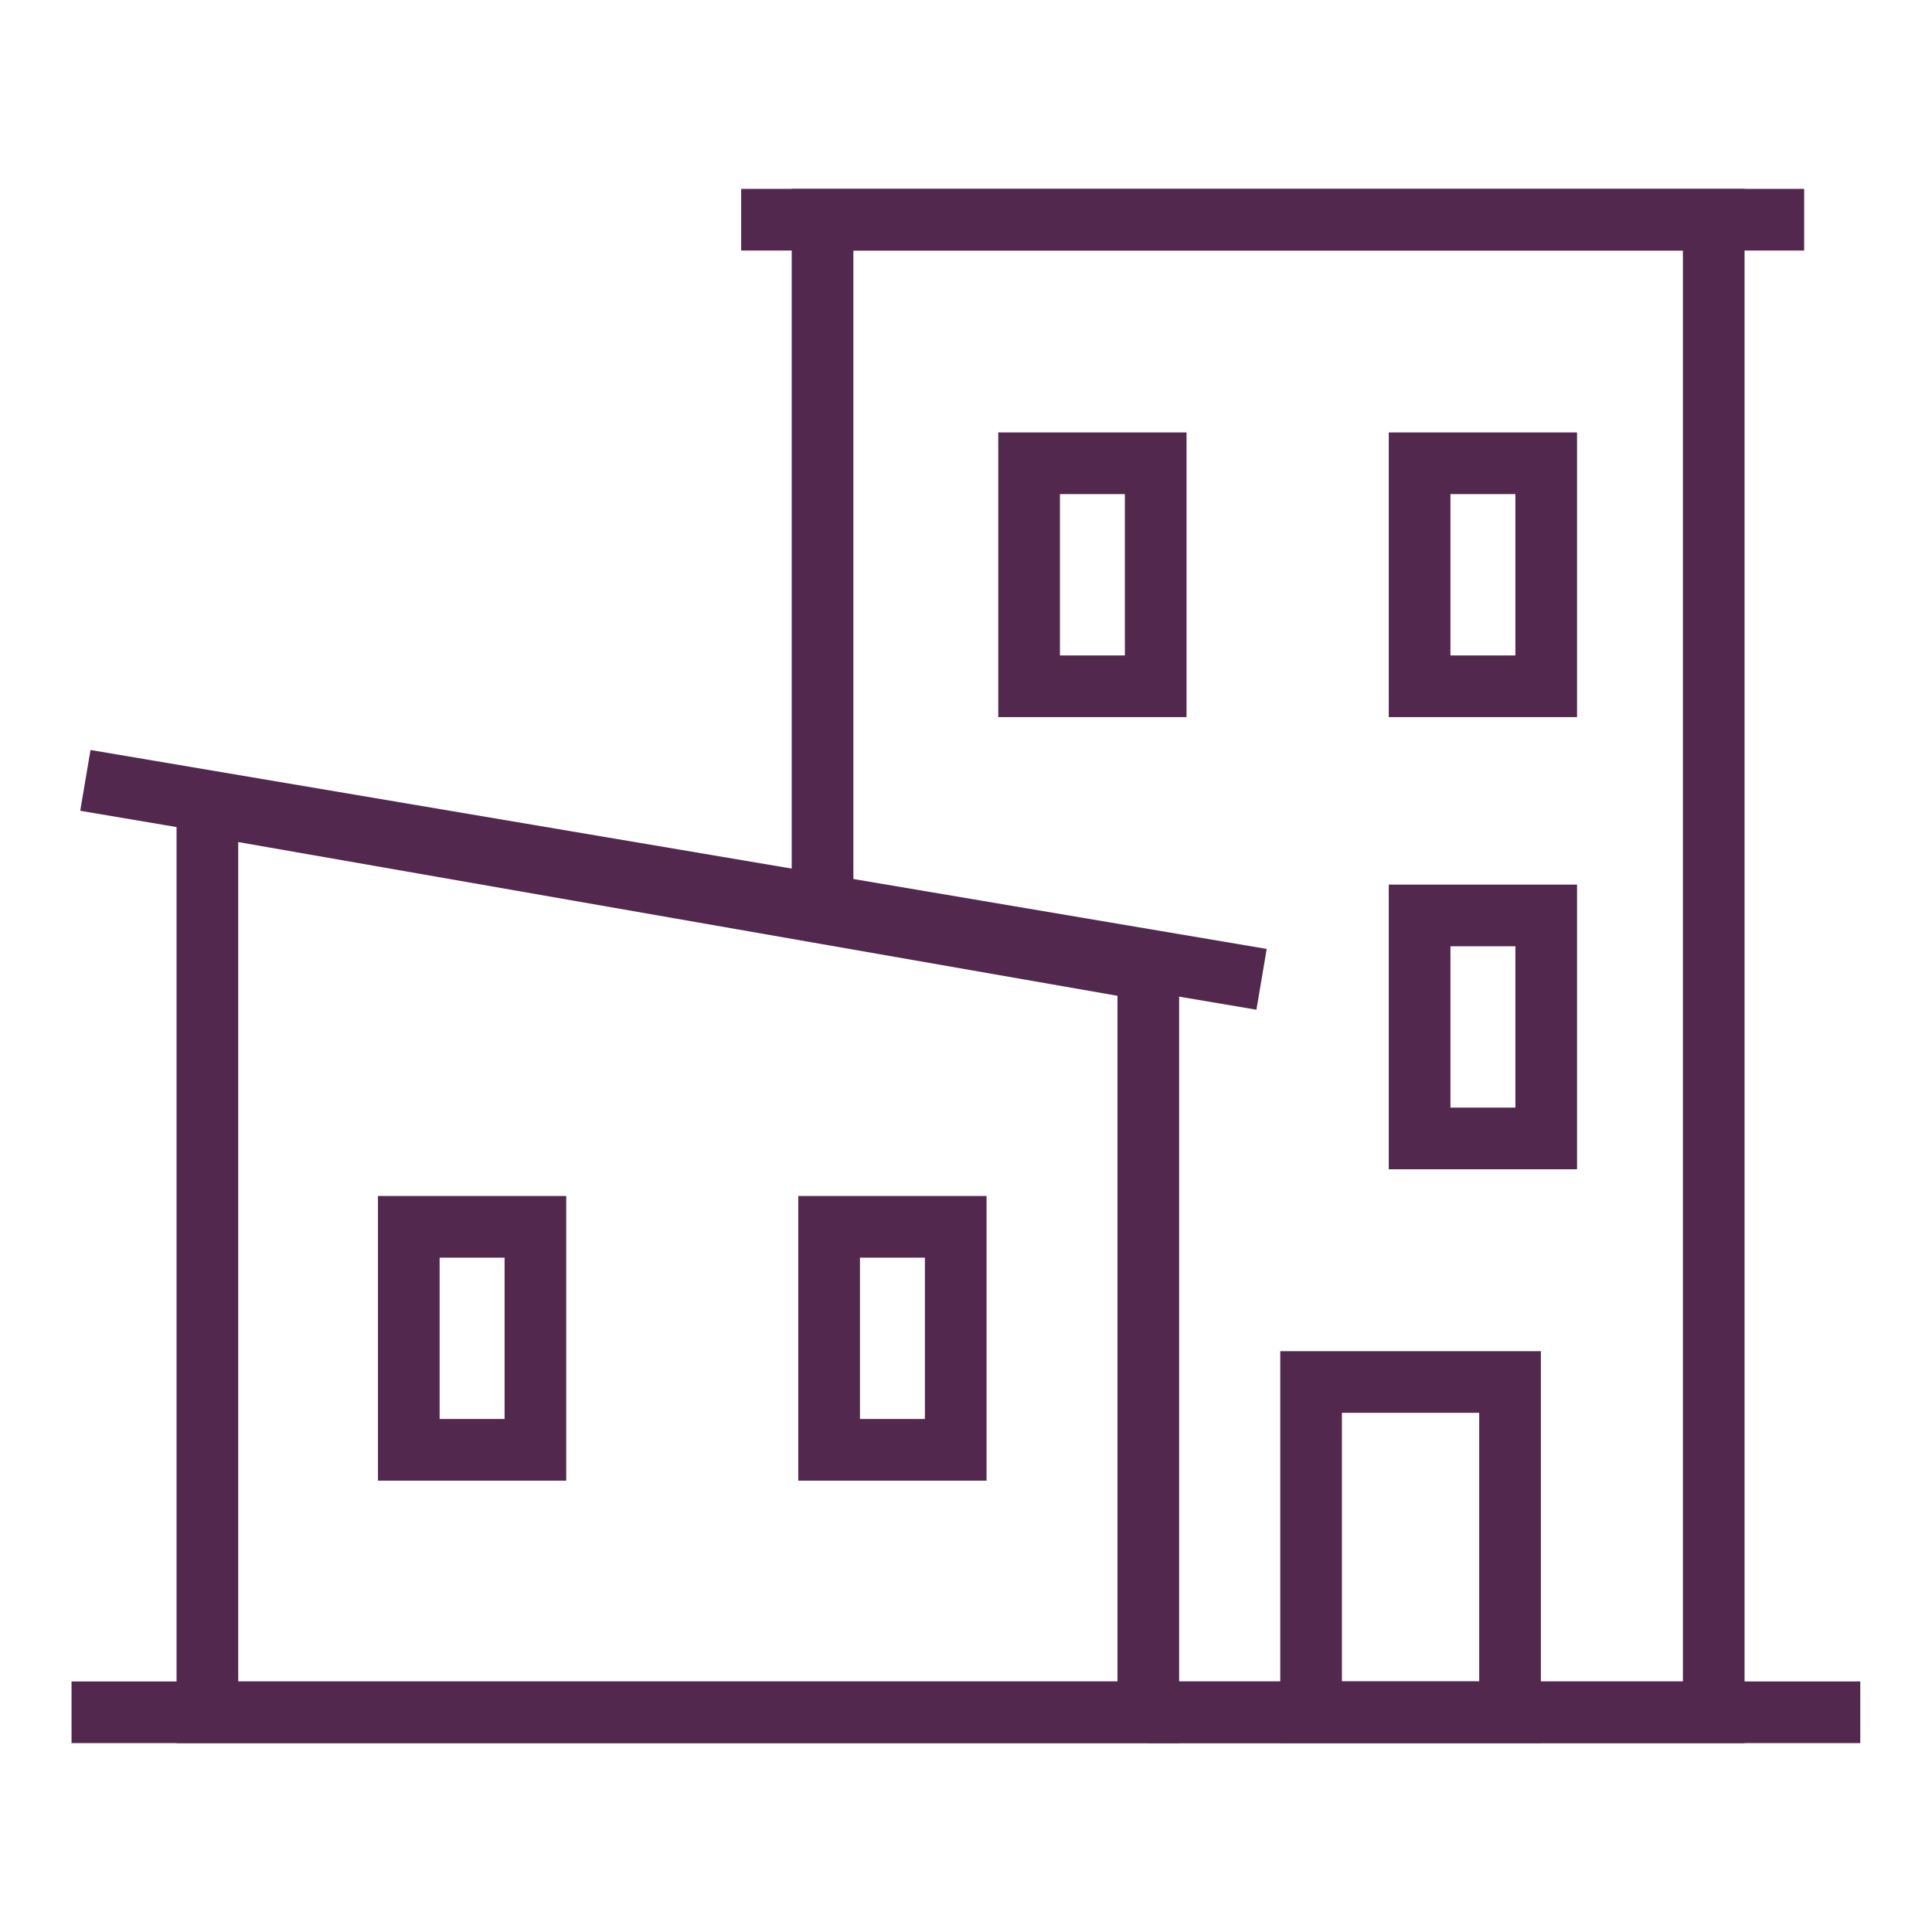
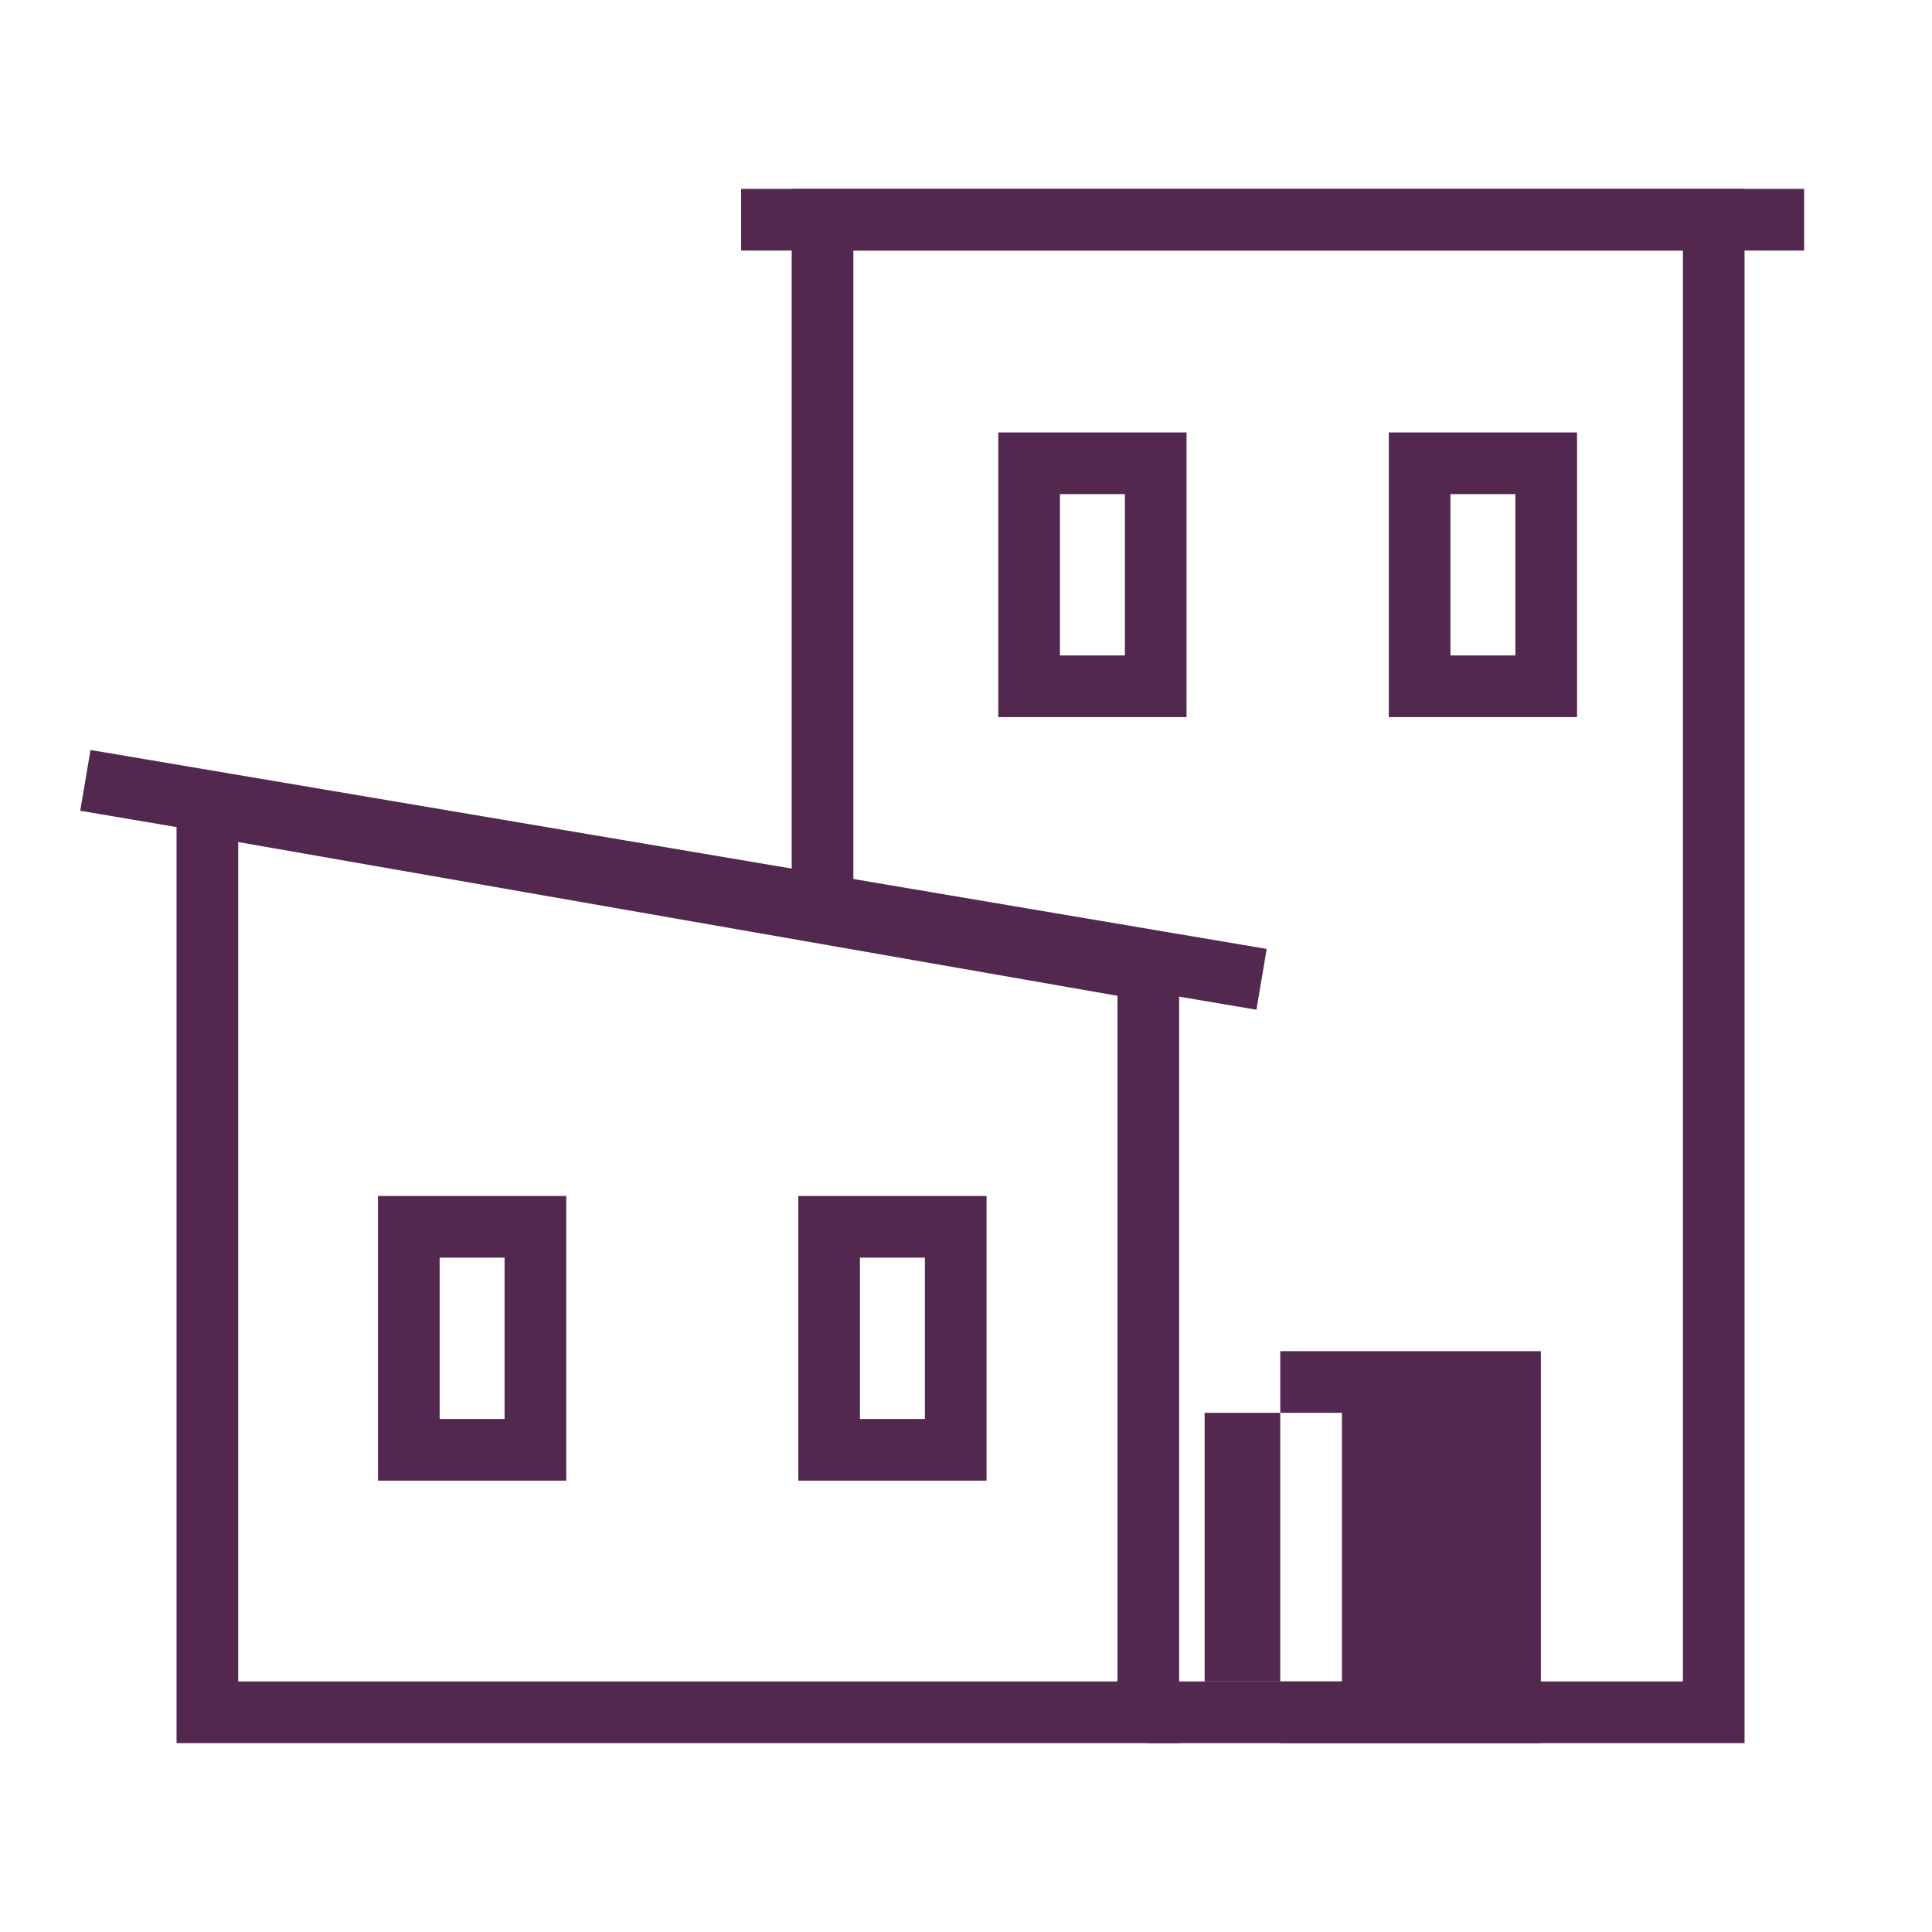
<svg xmlns="http://www.w3.org/2000/svg" id="Layer_2" data-name="Layer 2" width="94" height="94" viewBox="0 0 94 94">
  <defs>
    <style>
      .cls-1 {
        fill: #53284f;
        stroke-width: 0px;
      }
    </style>
  </defs>
  <path class="cls-1" d="M57.37,84.81H8.59v-47.41l48.78,8.52v38.88ZM11.59,81.81h42.78v-33.36l-42.78-7.48v40.84Z" />
  <polygon class="cls-1" points="84.88 84.81 55.87 84.81 55.87 81.81 81.88 81.81 81.88 12.19 41.52 12.19 41.52 44.31 38.52 44.31 38.52 9.19 84.88 9.19 84.88 84.81" />
  <rect class="cls-1" x="36.06" y="9.19" width="51.72" height="3" />
-   <rect class="cls-1" x="3.48" y="81.81" width="87.03" height="3" />
  <rect class="cls-1" x="31.28" y="13.79" width="3" height="58.04" transform="translate(-14.91 67.99) rotate(-80.4)" />
-   <path class="cls-1" d="M74.97,84.81h-12.68v-19.07h12.68v19.07ZM65.29,81.81h6.68v-13.07h-6.68v13.07Z" />
+   <path class="cls-1" d="M74.97,84.81h-12.68v-19.07h12.68v19.07ZM65.29,81.81v-13.07h-6.68v13.07Z" />
  <path class="cls-1" d="M27.55,72.04h-9.16v-13.85h9.16v13.85ZM21.39,69.04h3.16v-7.85h-3.16v7.85Z" />
  <path class="cls-1" d="M48,72.04h-9.16v-13.85h9.16v13.85ZM41.84,69.04h3.16v-7.85h-3.16v7.85Z" />
-   <path class="cls-1" d="M76.73,56.89h-9.16v-13.85h9.16v13.85ZM70.57,53.89h3.16v-7.85h-3.16v7.85Z" />
  <path class="cls-1" d="M76.73,34.89h-9.16v-13.85h9.16v13.85ZM70.57,31.89h3.16v-7.85h-3.16v7.85Z" />
  <path class="cls-1" d="M57.73,34.89h-9.16v-13.85h9.16v13.85ZM51.57,31.89h3.16v-7.85h-3.16v7.85Z" />
</svg>